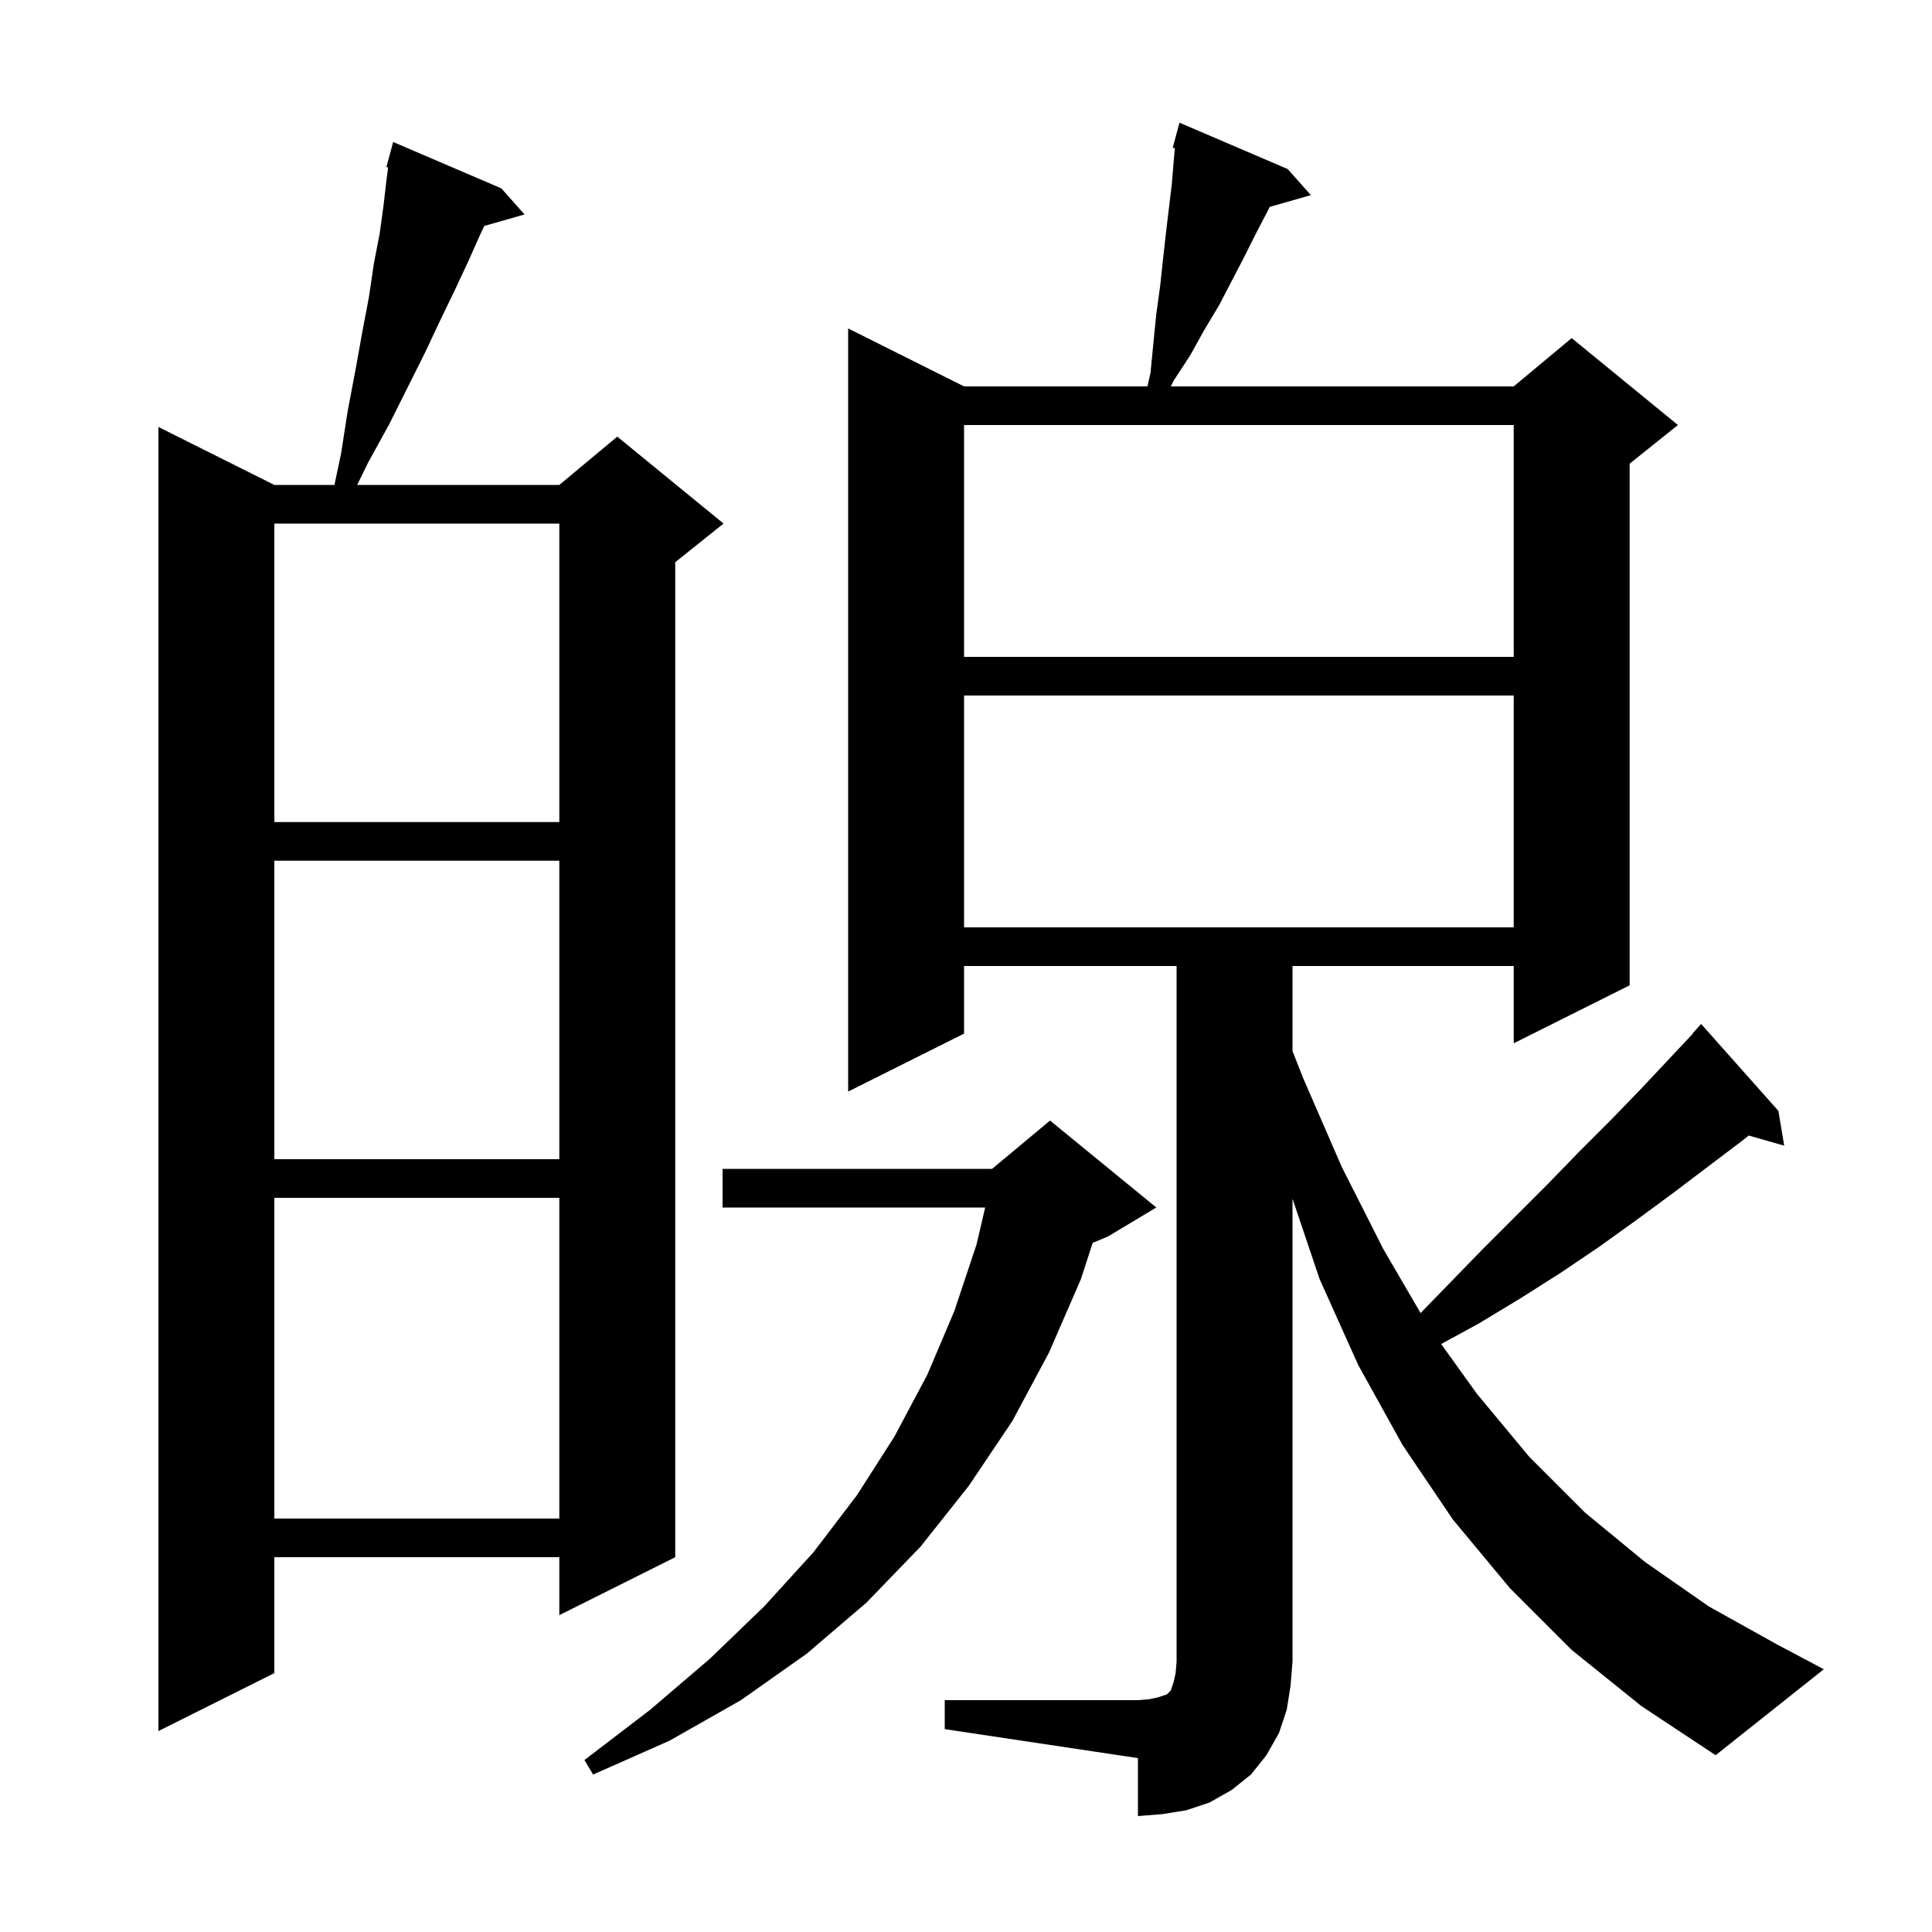
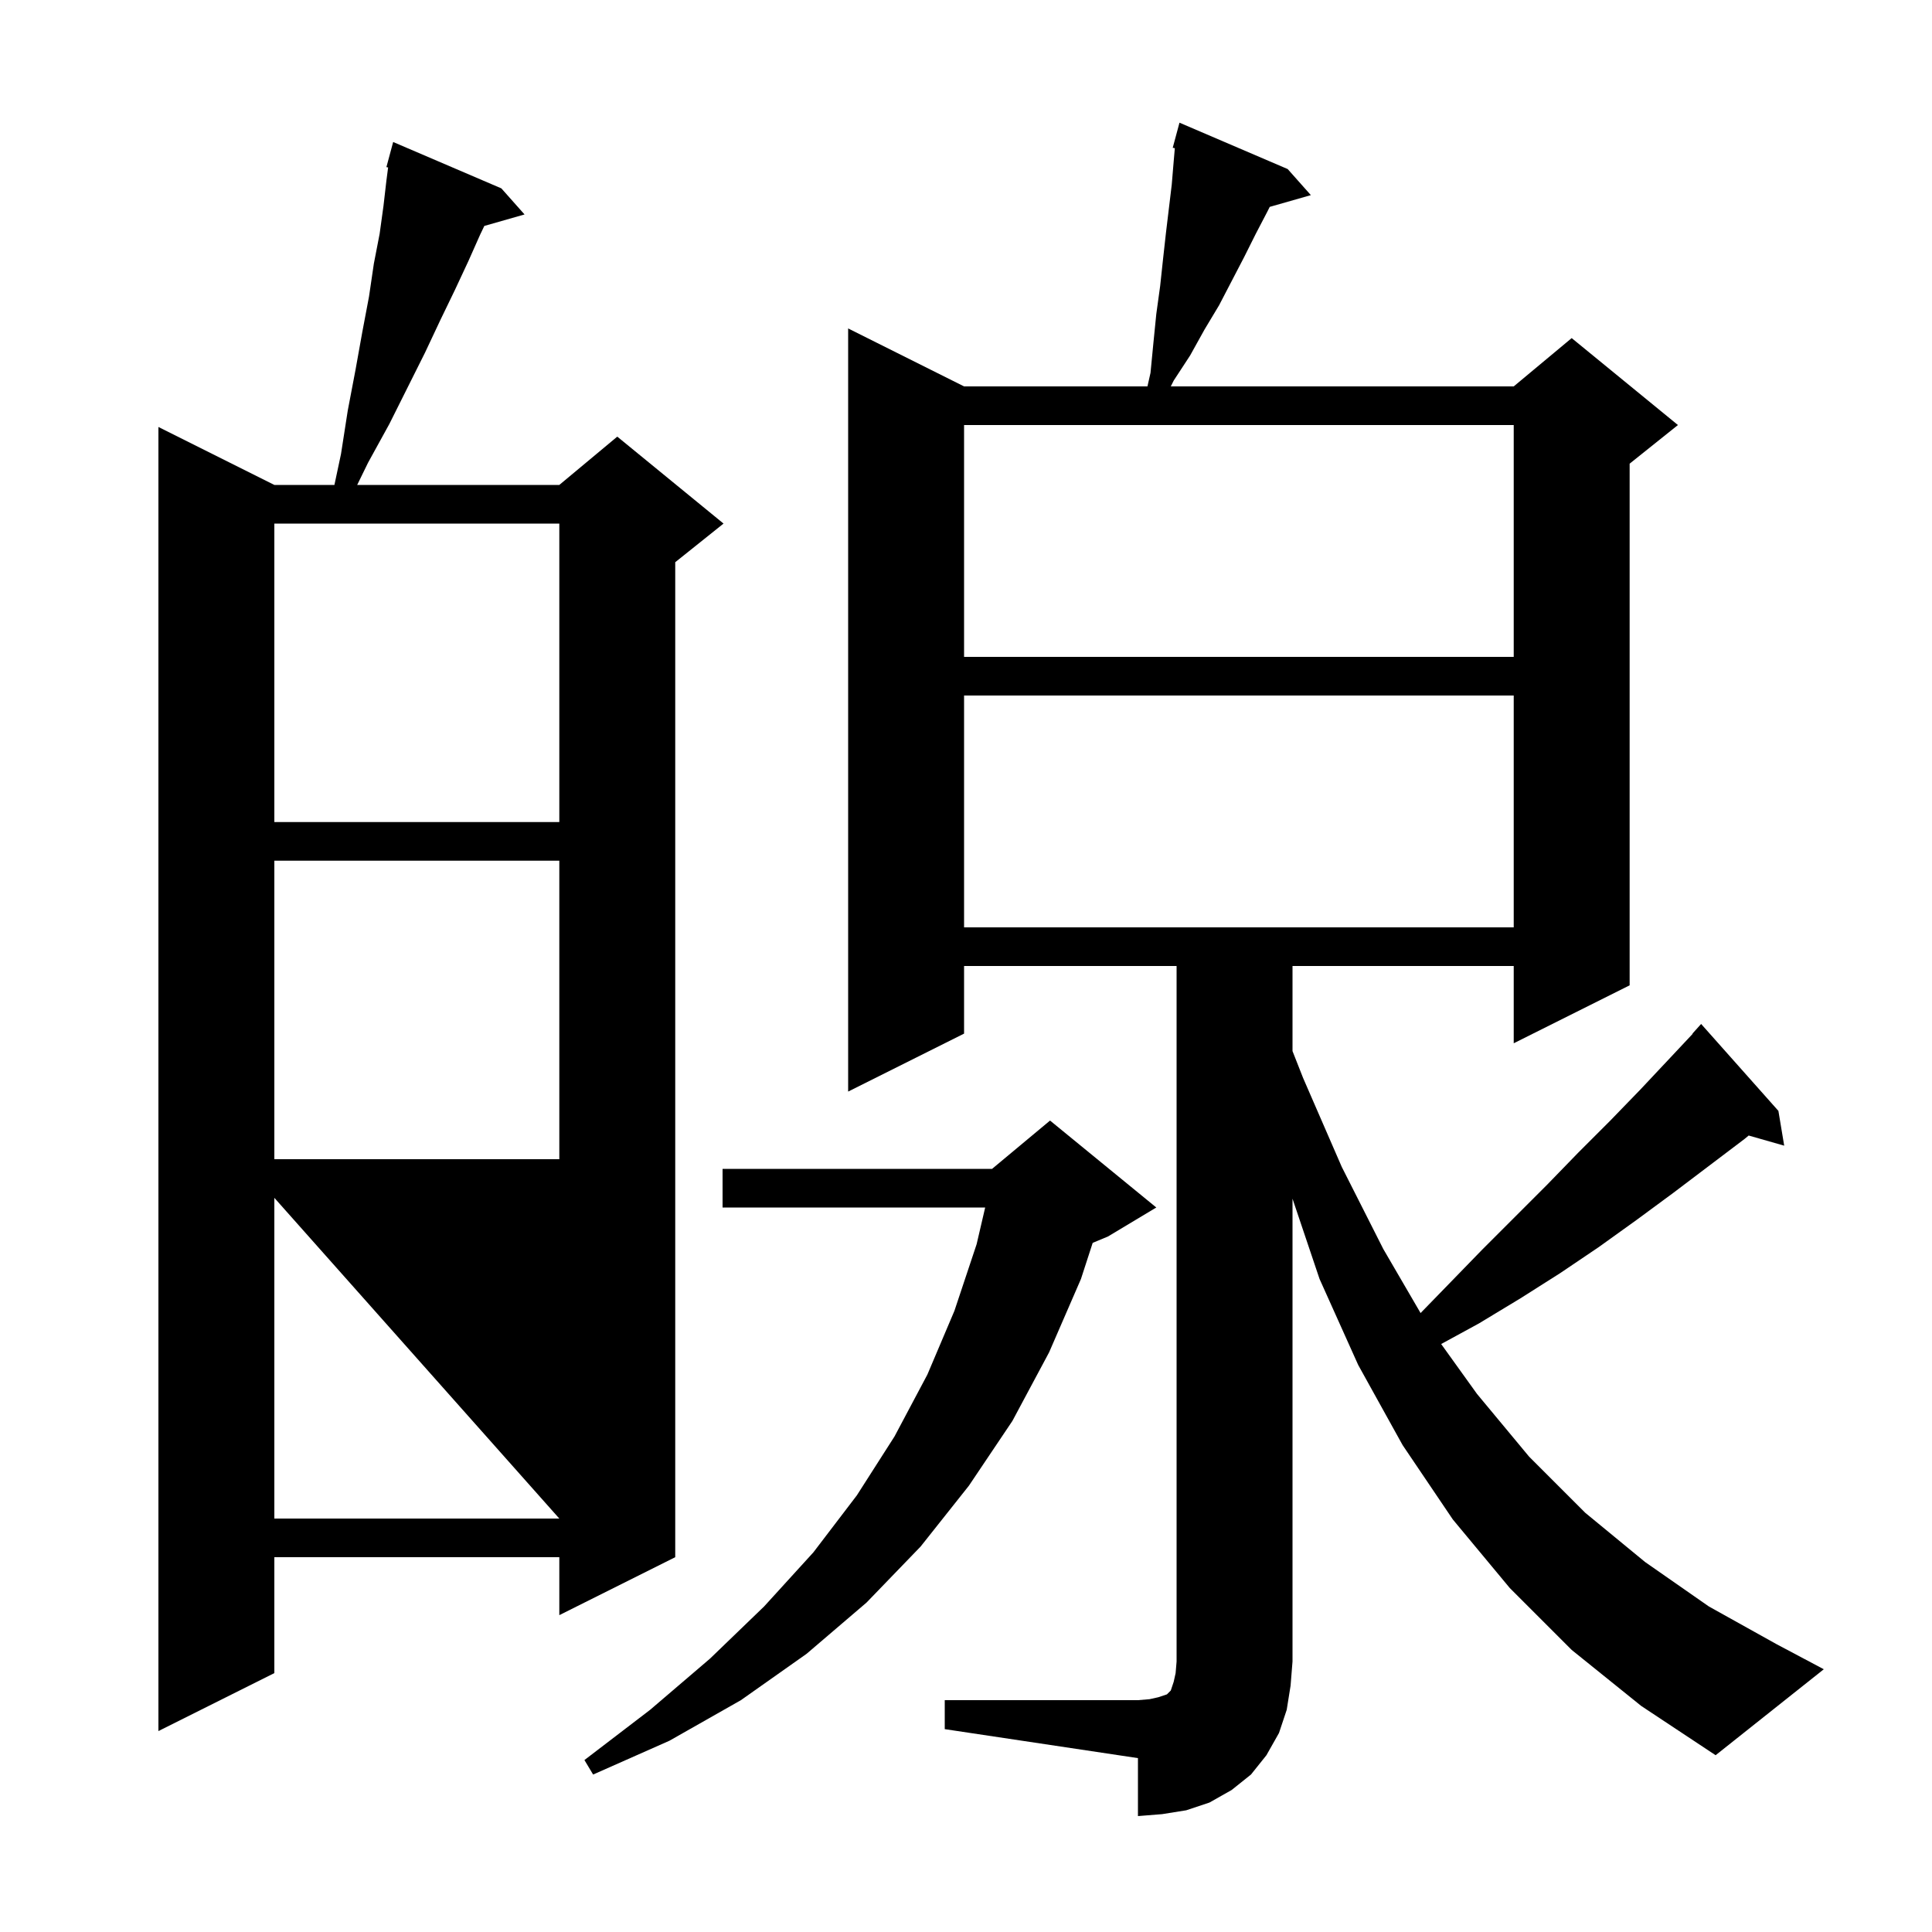
<svg xmlns="http://www.w3.org/2000/svg" version="1.1" baseProfile="full" viewBox="0 0 200 200" width="200" height="200">
  <g fill="currentColor">
-     <path d="M 97.8 176.0 L 117.8 176.0 L 119.0 175.9 L 119.9 175.7 L 120.8 175.4 L 121.2 175.0 L 121.5 174.1 L 121.7 173.2 L 121.8 172.0 L 121.8 100.0 L 99.8 100.0 L 99.8 107.0 L 87.8 113.0 L 87.8 34.0 L 99.8 40.0 L 118.784 40.0 L 119.1 38.6 L 119.4 35.5 L 119.7 32.5 L 120.1 29.6 L 120.4 26.8 L 120.7 24.1 L 121.3 19.1 L 121.5 16.7 L 121.618 15.34 L 121.4 15.3 L 122.1 12.7 L 133.3 17.5 L 135.7 20.2 L 131.442 21.417 L 131.2 21.9 L 130.0 24.2 L 128.8 26.6 L 126.2 31.6 L 124.7 34.1 L 123.2 36.8 L 121.5 39.4 L 121.2 40.0 L 156.7 40.0 L 162.7 35.0 L 173.7 44.0 L 168.7 48.0 L 168.7 102.0 L 156.7 108.0 L 156.7 100.0 L 133.8 100.0 L 133.8 108.808 L 134.9 111.6 L 138.9 120.8 L 143.2 129.3 L 147.058 135.926 L 150.0 132.9 L 153.4 129.4 L 160.1 122.7 L 163.4 119.3 L 166.7 116.0 L 169.8 112.8 L 172.9 109.5 L 175.224 107.021 L 175.2 107.0 L 176.1 106.0 L 184.1 115.0 L 184.7 118.6 L 181.023 117.549 L 180.6 117.9 L 173.2 123.5 L 169.4 126.3 L 165.5 129.1 L 161.5 131.8 L 157.4 134.4 L 153.1 137.0 L 149.189 139.133 L 152.9 144.3 L 158.3 150.8 L 164.1 156.6 L 170.3 161.7 L 176.9 166.3 L 183.9 170.2 L 188.8 172.8 L 177.6 181.7 L 169.9 176.6 L 162.7 170.8 L 156.3 164.4 L 150.4 157.3 L 145.2 149.6 L 140.6 141.3 L 136.6 132.4 L 133.8 124.088 L 133.8 172.0 L 133.6 174.5 L 133.2 177.0 L 132.4 179.4 L 131.1 181.7 L 129.5 183.7 L 127.5 185.3 L 125.2 186.6 L 122.8 187.4 L 120.3 187.8 L 117.8 188.0 L 117.8 182.0 L 97.8 179.0 Z M 119.7 125.0 L 114.7 128.0 L 113.115 128.66 L 111.9 132.4 L 108.6 140.0 L 104.8 147.1 L 100.3 153.8 L 95.3 160.1 L 89.7 165.9 L 83.5 171.2 L 76.7 176.0 L 69.3 180.2 L 61.4 183.7 L 60.5 182.2 L 67.3 177.0 L 73.5 171.7 L 79.1 166.3 L 84.2 160.7 L 88.7 154.8 L 92.6 148.7 L 96.0 142.3 L 98.8 135.7 L 101.1 128.8 L 101.985 125.0 L 74.8 125.0 L 74.8 121.0 L 102.7 121.0 L 108.7 116.0 Z M 51.9 19.5 L 54.3 22.2 L 50.137 23.389 L 49.7 24.3 L 48.5 27.0 L 47.1 30.0 L 45.6 33.1 L 44.0 36.5 L 40.3 43.9 L 38.1 47.9 L 36.977 50.2 L 57.9 50.2 L 63.9 45.2 L 74.9 54.2 L 69.9 58.2 L 69.9 161.2 L 57.9 167.2 L 57.9 161.2 L 28.4 161.2 L 28.4 173.2 L 16.4 179.2 L 16.4 44.2 L 28.4 50.2 L 34.619 50.2 L 35.3 47.0 L 36.0 42.5 L 36.8 38.3 L 37.5 34.4 L 38.2 30.7 L 38.7 27.3 L 39.3 24.2 L 39.7 21.3 L 40.0 18.7 L 40.178 17.333 L 40.0 17.3 L 40.7 14.7 Z M 28.4 124.0 L 28.4 157.2 L 57.9 157.2 L 57.9 124.0 Z M 28.4 89.1 L 28.4 120.0 L 57.9 120.0 L 57.9 89.1 Z M 99.8 72.0 L 99.8 96.0 L 156.7 96.0 L 156.7 72.0 Z M 28.4 54.2 L 28.4 85.1 L 57.9 85.1 L 57.9 54.2 Z M 99.8 44.0 L 99.8 68.0 L 156.7 68.0 L 156.7 44.0 Z " />
+     <path d="M 97.8 176.0 L 117.8 176.0 L 119.0 175.9 L 119.9 175.7 L 120.8 175.4 L 121.2 175.0 L 121.5 174.1 L 121.7 173.2 L 121.8 172.0 L 121.8 100.0 L 99.8 100.0 L 99.8 107.0 L 87.8 113.0 L 87.8 34.0 L 99.8 40.0 L 118.784 40.0 L 119.1 38.6 L 119.4 35.5 L 119.7 32.5 L 120.1 29.6 L 120.4 26.8 L 120.7 24.1 L 121.3 19.1 L 121.5 16.7 L 121.618 15.34 L 121.4 15.3 L 122.1 12.7 L 133.3 17.5 L 135.7 20.2 L 131.442 21.417 L 131.2 21.9 L 130.0 24.2 L 128.8 26.6 L 126.2 31.6 L 124.7 34.1 L 123.2 36.8 L 121.5 39.4 L 121.2 40.0 L 156.7 40.0 L 162.7 35.0 L 173.7 44.0 L 168.7 48.0 L 168.7 102.0 L 156.7 108.0 L 156.7 100.0 L 133.8 100.0 L 133.8 108.808 L 134.9 111.6 L 138.9 120.8 L 143.2 129.3 L 147.058 135.926 L 150.0 132.9 L 153.4 129.4 L 160.1 122.7 L 163.4 119.3 L 166.7 116.0 L 169.8 112.8 L 172.9 109.5 L 175.224 107.021 L 175.2 107.0 L 176.1 106.0 L 184.1 115.0 L 184.7 118.6 L 181.023 117.549 L 180.6 117.9 L 173.2 123.5 L 169.4 126.3 L 165.5 129.1 L 161.5 131.8 L 157.4 134.4 L 153.1 137.0 L 149.189 139.133 L 152.9 144.3 L 158.3 150.8 L 164.1 156.6 L 170.3 161.7 L 176.9 166.3 L 183.9 170.2 L 188.8 172.8 L 177.6 181.7 L 169.9 176.6 L 162.7 170.8 L 156.3 164.4 L 150.4 157.3 L 145.2 149.6 L 140.6 141.3 L 136.6 132.4 L 133.8 124.088 L 133.8 172.0 L 133.6 174.5 L 133.2 177.0 L 132.4 179.4 L 131.1 181.7 L 129.5 183.7 L 127.5 185.3 L 125.2 186.6 L 122.8 187.4 L 120.3 187.8 L 117.8 188.0 L 117.8 182.0 L 97.8 179.0 Z M 119.7 125.0 L 114.7 128.0 L 113.115 128.66 L 111.9 132.4 L 108.6 140.0 L 104.8 147.1 L 100.3 153.8 L 95.3 160.1 L 89.7 165.9 L 83.5 171.2 L 76.7 176.0 L 69.3 180.2 L 61.4 183.7 L 60.5 182.2 L 67.3 177.0 L 73.5 171.7 L 79.1 166.3 L 84.2 160.7 L 88.7 154.8 L 92.6 148.7 L 96.0 142.3 L 98.8 135.7 L 101.1 128.8 L 101.985 125.0 L 74.8 125.0 L 74.8 121.0 L 102.7 121.0 L 108.7 116.0 Z M 51.9 19.5 L 54.3 22.2 L 50.137 23.389 L 49.7 24.3 L 48.5 27.0 L 47.1 30.0 L 45.6 33.1 L 44.0 36.5 L 40.3 43.9 L 38.1 47.9 L 36.977 50.2 L 57.9 50.2 L 63.9 45.2 L 74.9 54.2 L 69.9 58.2 L 69.9 161.2 L 57.9 167.2 L 57.9 161.2 L 28.4 161.2 L 28.4 173.2 L 16.4 179.2 L 16.4 44.2 L 28.4 50.2 L 34.619 50.2 L 35.3 47.0 L 36.0 42.5 L 36.8 38.3 L 37.5 34.4 L 38.2 30.7 L 38.7 27.3 L 39.3 24.2 L 39.7 21.3 L 40.0 18.7 L 40.178 17.333 L 40.0 17.3 L 40.7 14.7 Z M 28.4 124.0 L 28.4 157.2 L 57.9 157.2 Z M 28.4 89.1 L 28.4 120.0 L 57.9 120.0 L 57.9 89.1 Z M 99.8 72.0 L 99.8 96.0 L 156.7 96.0 L 156.7 72.0 Z M 28.4 54.2 L 28.4 85.1 L 57.9 85.1 L 57.9 54.2 Z M 99.8 44.0 L 99.8 68.0 L 156.7 68.0 L 156.7 44.0 Z " />
  </g>
</svg>